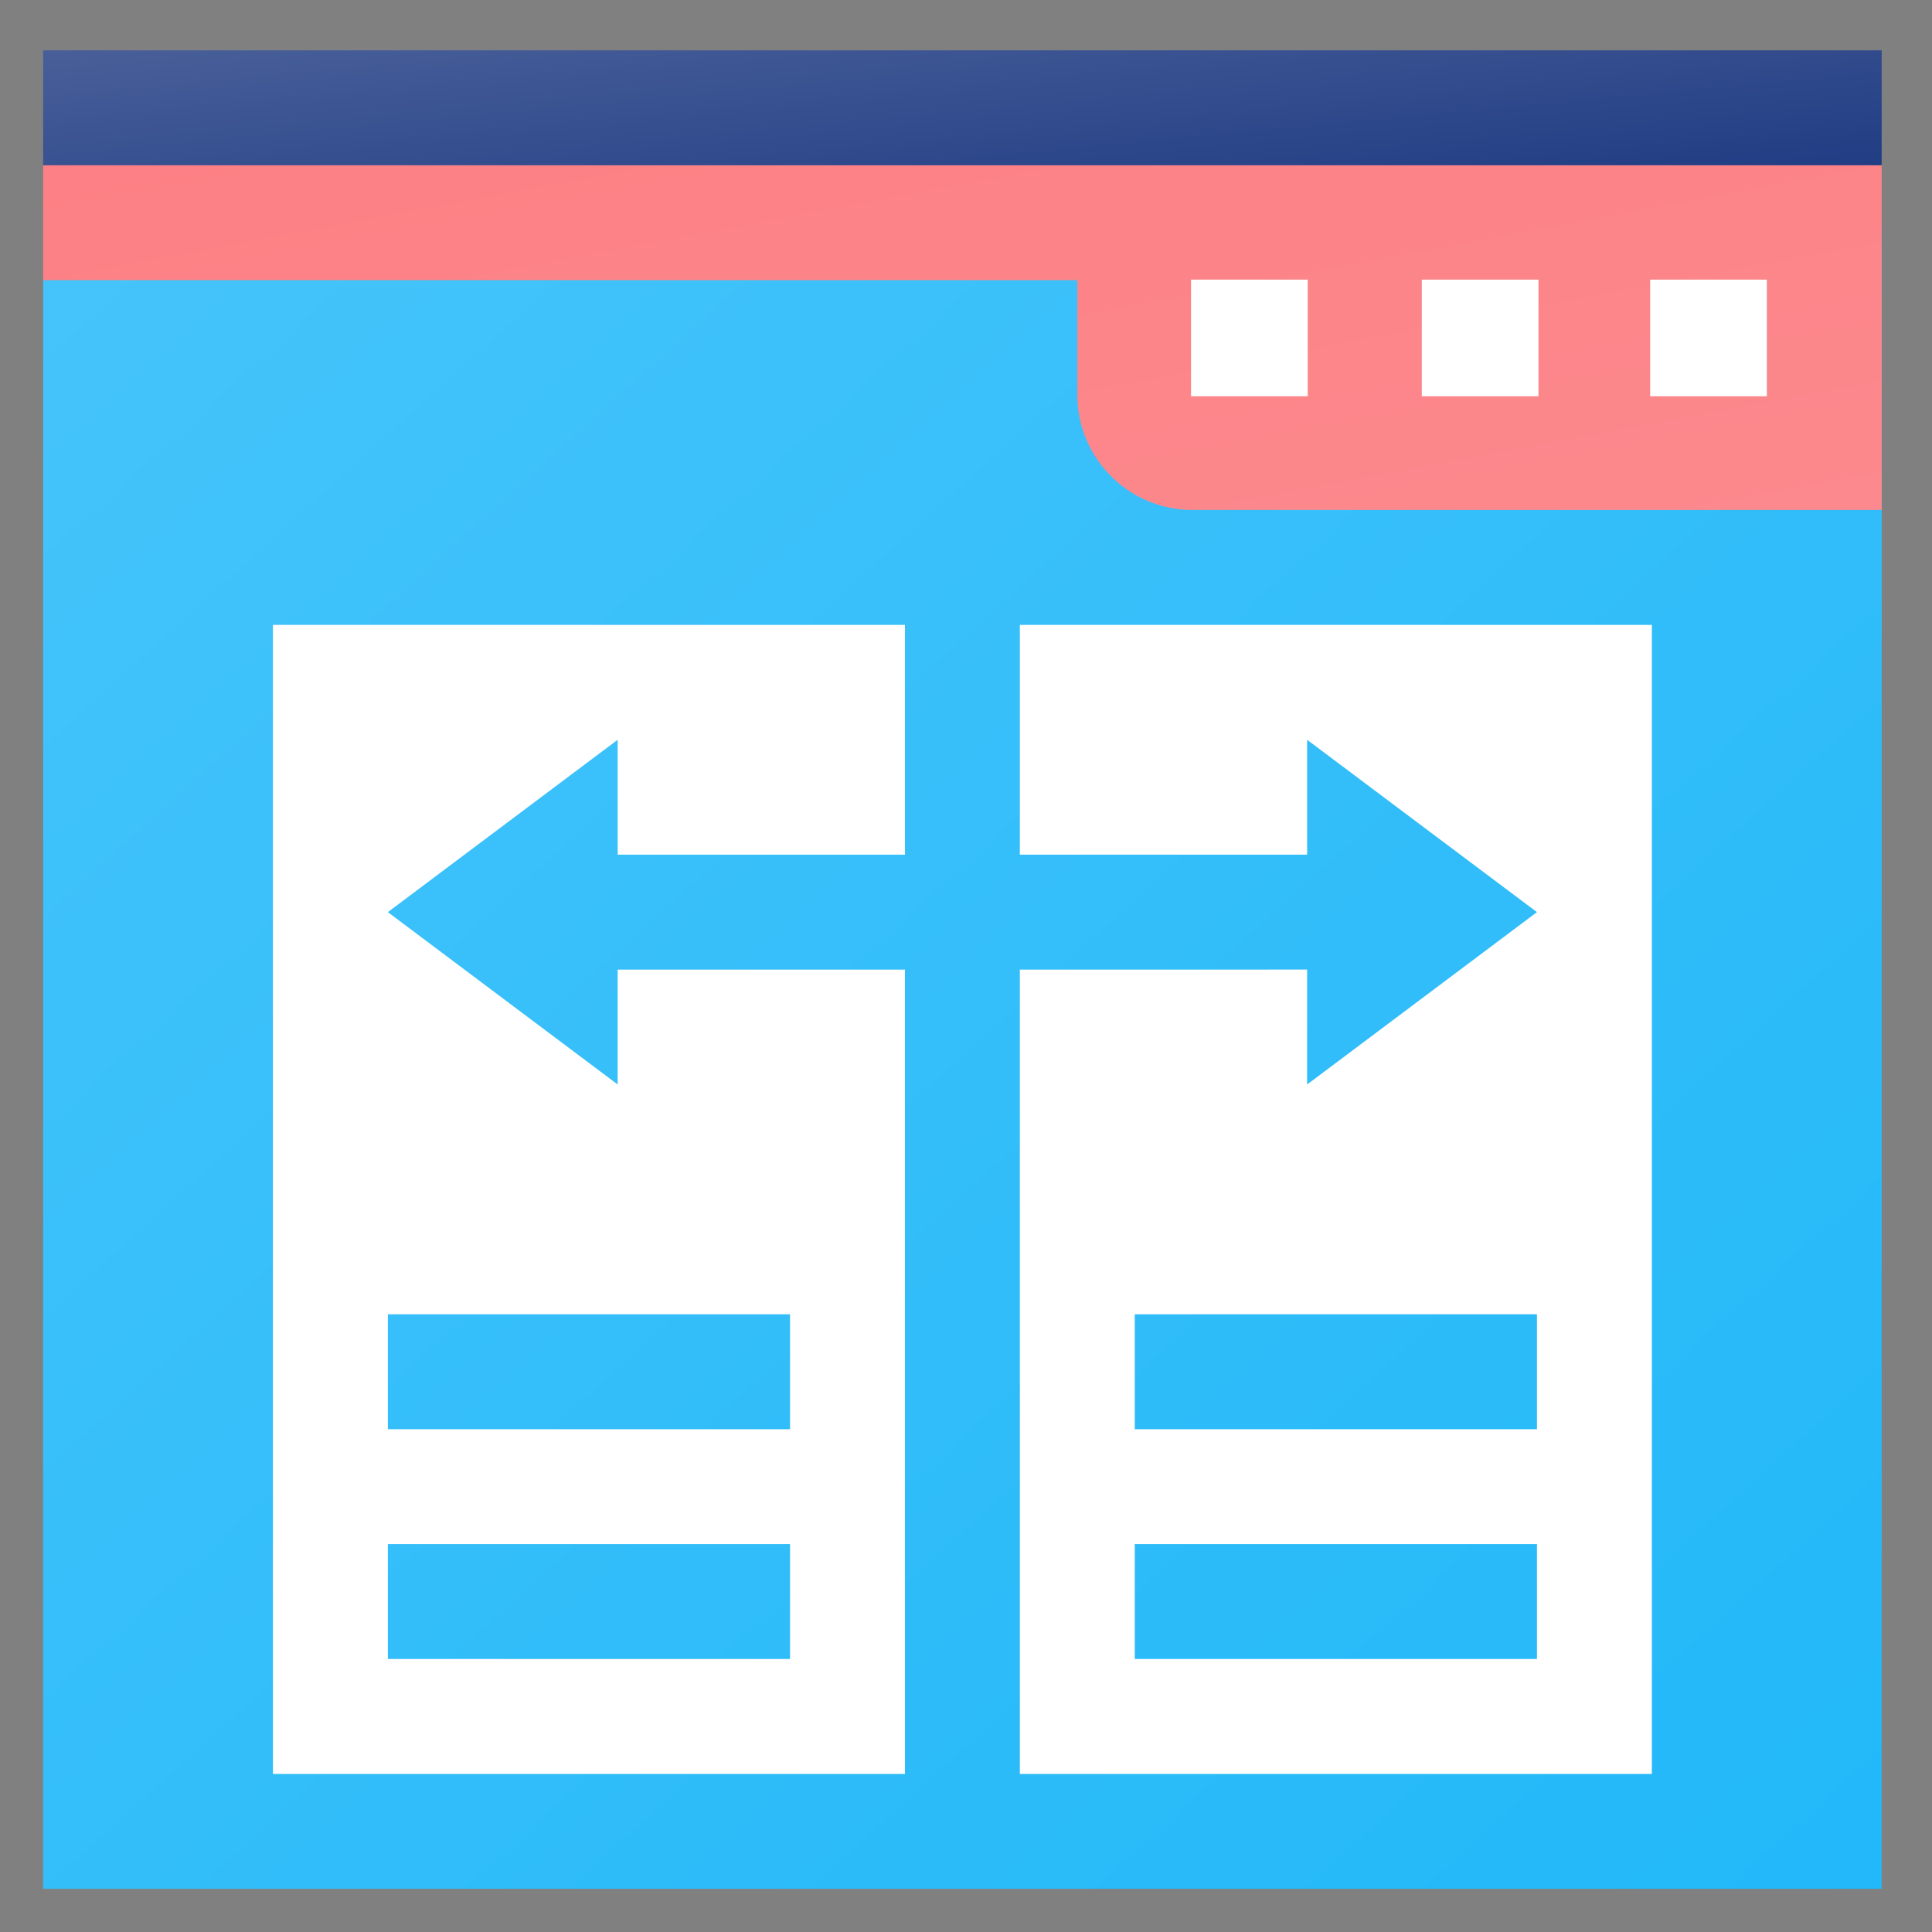
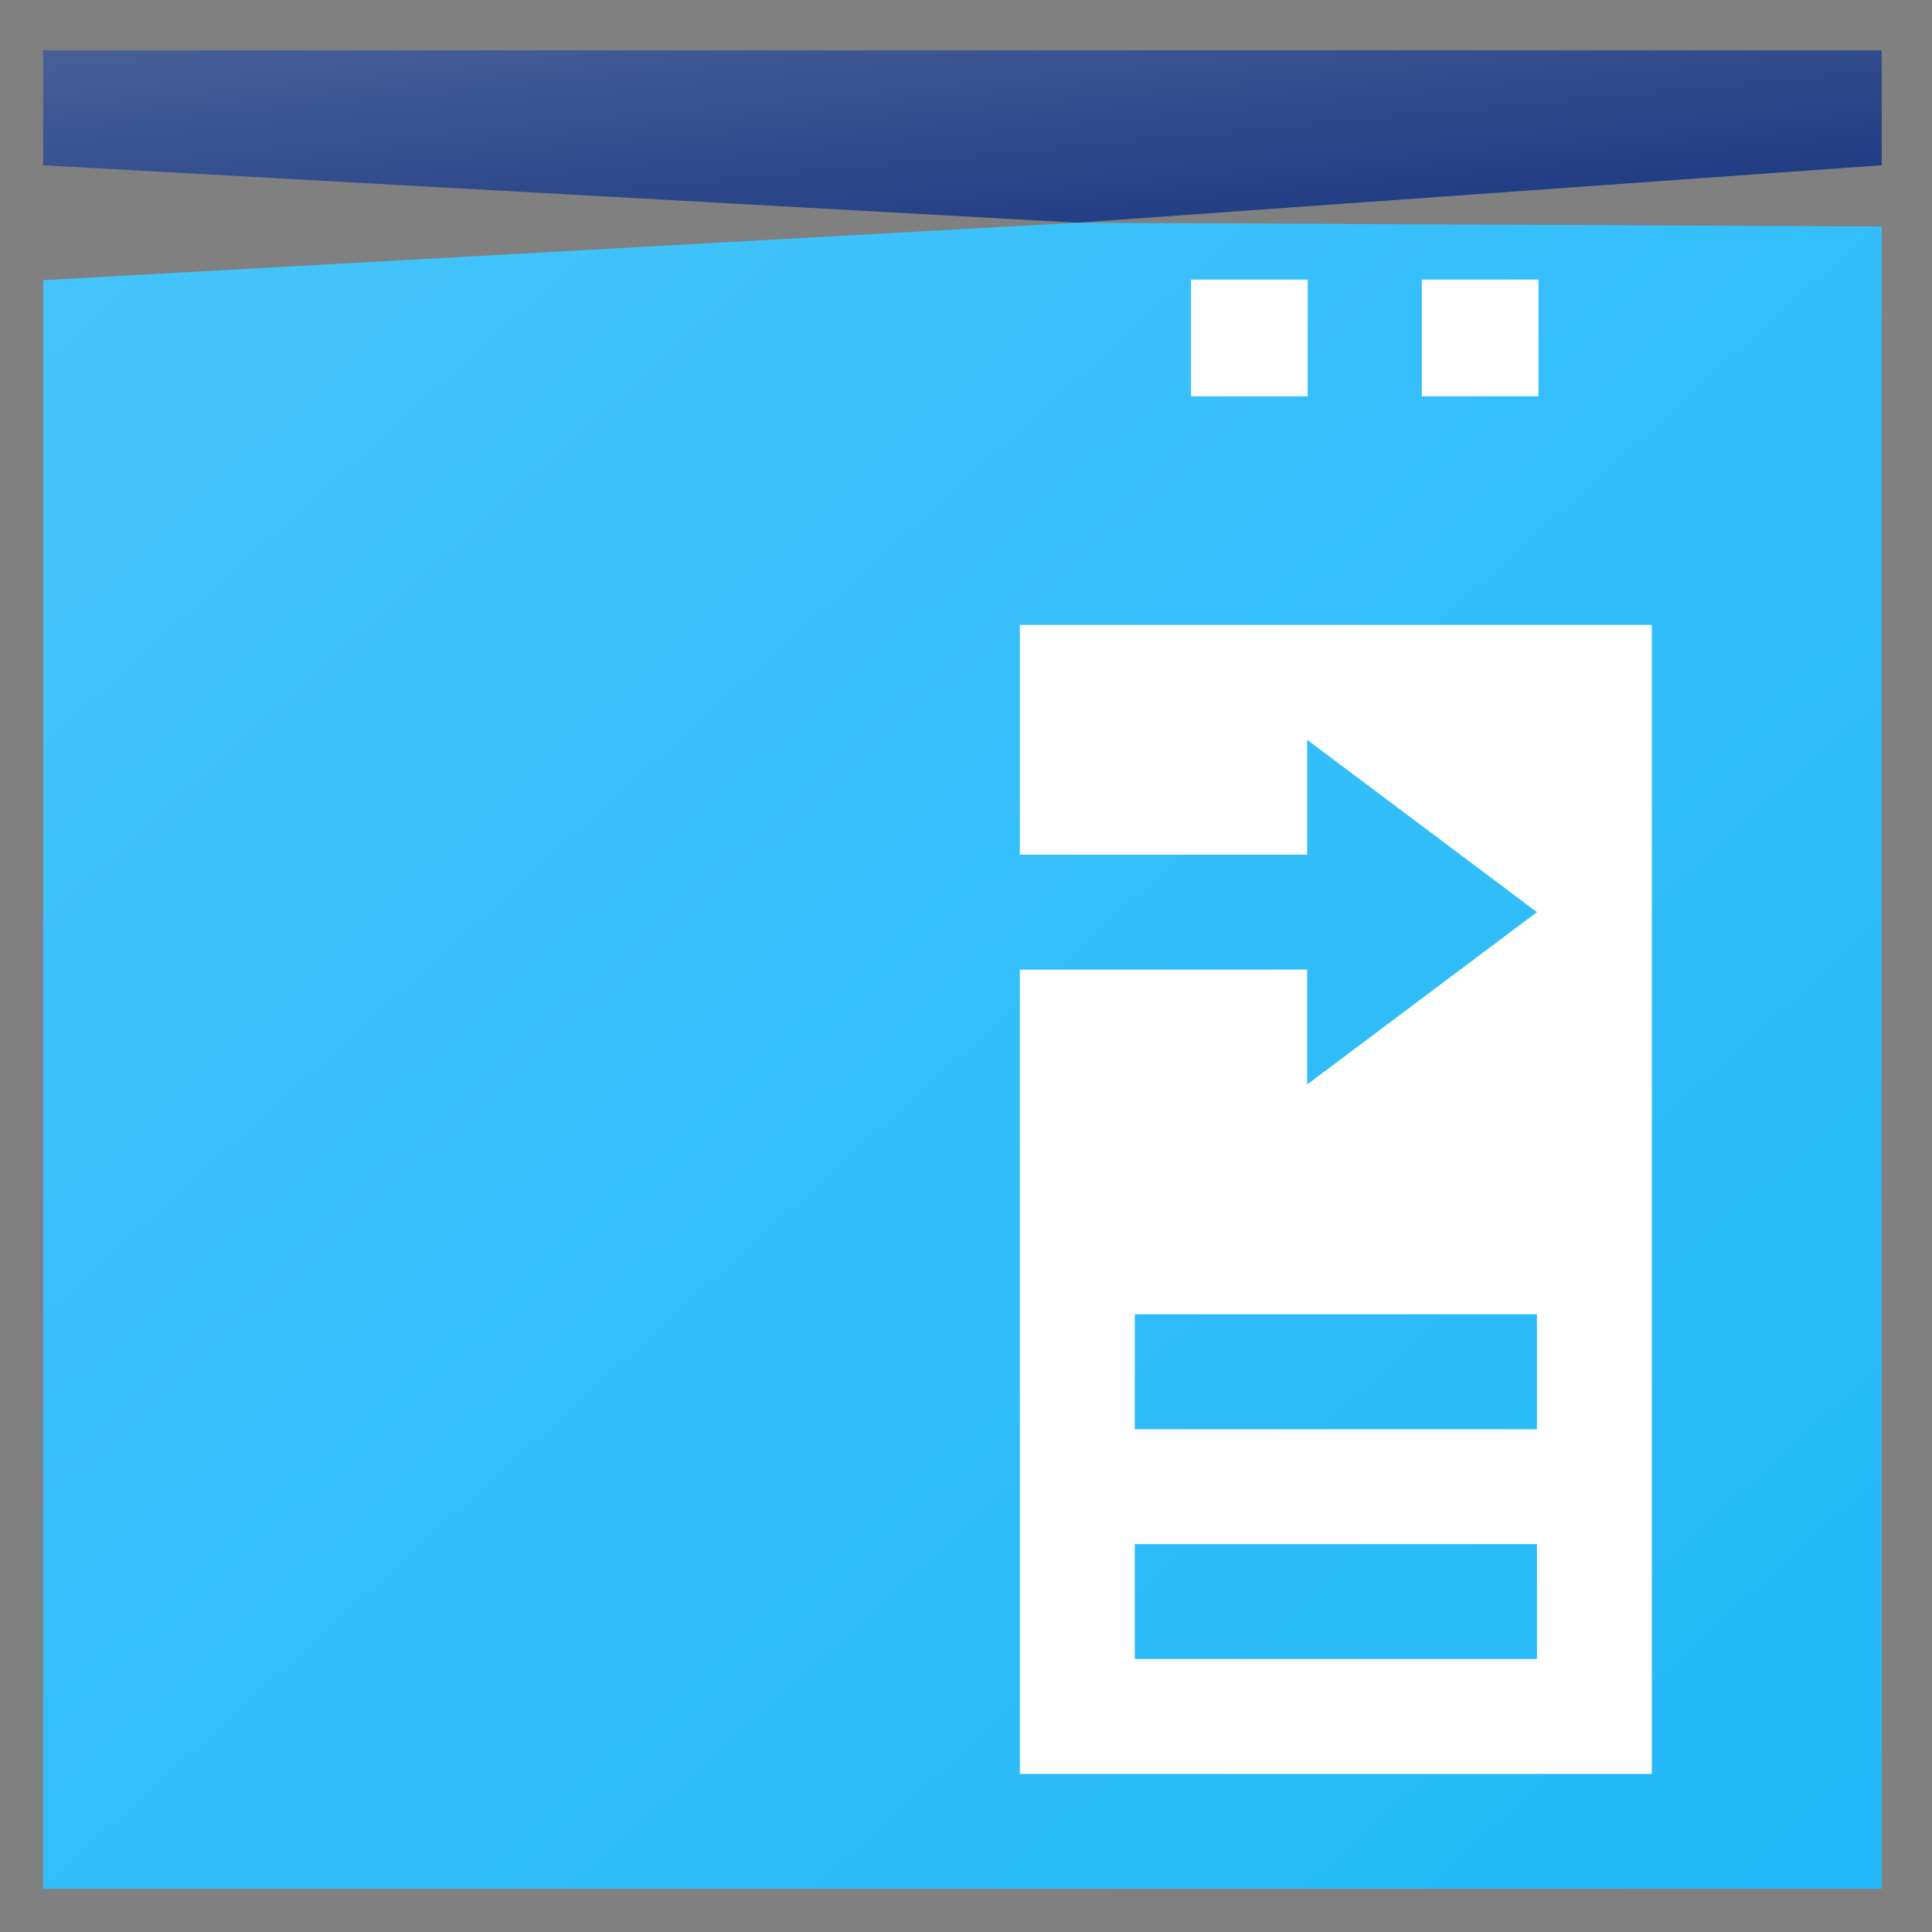
<svg xmlns="http://www.w3.org/2000/svg" xml:space="preserve" width="43.358mm" height="43.358mm" version="1.1" style="shape-rendering:geometricPrecision; text-rendering:geometricPrecision; image-rendering:optimizeQuality; fill-rule:evenodd; clip-rule:evenodd" viewBox="0 0 4335.78 4335.78">
  <rect x="0" y="0" width="4335.78" height="4335.78" fill="#808080" stroke="none" />
  <defs>
    <style type="text/css">
   
    .fil0 {fill:none}
    .fil3 {fill:white}
    .fil5 {fill:white;fill-rule:nonzero}
    .fil2 {fill:url(#id0)}
    .fil4 {fill:url(#id1)}
    .fil1 {fill:url(#id2)}
   
  </style>
    <linearGradient id="id0" gradientUnits="userSpaceOnUse" x1="4020.42" y1="4422.32" x2="299.22" y2="316.34">
      <stop offset="0" style="stop-opacity:1; stop-color:#22B8F9" />
      <stop offset="1" style="stop-opacity:1; stop-color:#45C4FA" />
    </linearGradient>
    <linearGradient id="id1" gradientUnits="userSpaceOnUse" x1="2299.95" y1="1505" x2="2019.68" y2="10.32">
      <stop offset="0" style="stop-opacity:1; stop-color:#FC898D" />
      <stop offset="1" style="stop-opacity:1; stop-color:#FC8085" />
    </linearGradient>
    <linearGradient id="id2" gradientUnits="userSpaceOnUse" x1="2195.77" y1="689.83" x2="2123.87" y2="-77.04">
      <stop offset="0" style="stop-opacity:1; stop-color:#19367F" />
      <stop offset="1" style="stop-opacity:1; stop-color:#485F99" />
    </linearGradient>
  </defs>
  <g id="Layer_x0020_1">
    <rect class="fil0" x="-8.04" y="8.03" width="4335.78" height="4335.78" />
    <g id="_1327703314048">
      <polygon class="fil1" points="96.79,112.99 96.79,370.86 2417.7,499.79 4222.85,370.86 4222.85,112.99 " />
      <polygon class="fil2" points="4222.85,508.36 4222.85,4238.88 96.79,4238.88 96.79,628.73 2417.7,499.79 " />
-       <path class="fil3" d="M612.54 3981.01l1418.34 0 0 -1805.07 -644.7 0 0 257.86 -515.76 -386.8 515.76 -386.8 0 257.87 644.7 0 0 -515.74 -1418.34 0 0 2578.68zm257.88 -1031.47l902.58 0 0 257.87 -902.58 0 0 -257.87zm0 515.74l902.58 0 0 257.86 -902.58 0 0 -257.86z" />
      <path class="fil3" d="M2288.76 1402.33l0 515.74 644.69 0 0 -257.87 515.76 386.8 -515.76 386.8 0 -257.87 -644.69 0.01 0 1805.07 1418.33 0 0 -2578.68 -1418.33 0zm1160.45 2320.81l-902.57 0 0 -257.86 902.57 0 0 257.86zm0 -515.73l-902.57 0 0 -257.87 902.57 0 0 257.87z" />
-       <path class="fil4" d="M96.79 370.86l0 257.87 2320.91 0 0 257.86c0,141.83 116.04,257.87 257.88,257.87l1547.27 0 0 -773.6 -4126.06 0zm2836.66 515.73l-257.88 0 0 -257.86 257.88 0 0 257.86zm515.76 0l-257.88 0 0 -257.86 257.88 0 0 257.86zm515.76 0l-257.88 0 0 -257.86 257.88 0 0 257.86z" />
      <polygon class="fil5" points="2672.91,627.52 2934.74,627.52 2934.74,889.33 2672.91,889.33 " />
      <polygon class="fil5" points="3190.82,627.52 3452.65,627.52 3452.65,889.33 3190.82,889.33 " />
-       <polygon class="fil5" points="3703.31,627.52 3965.14,627.52 3965.14,889.33 3703.31,889.33 " />
    </g>
  </g>
</svg>